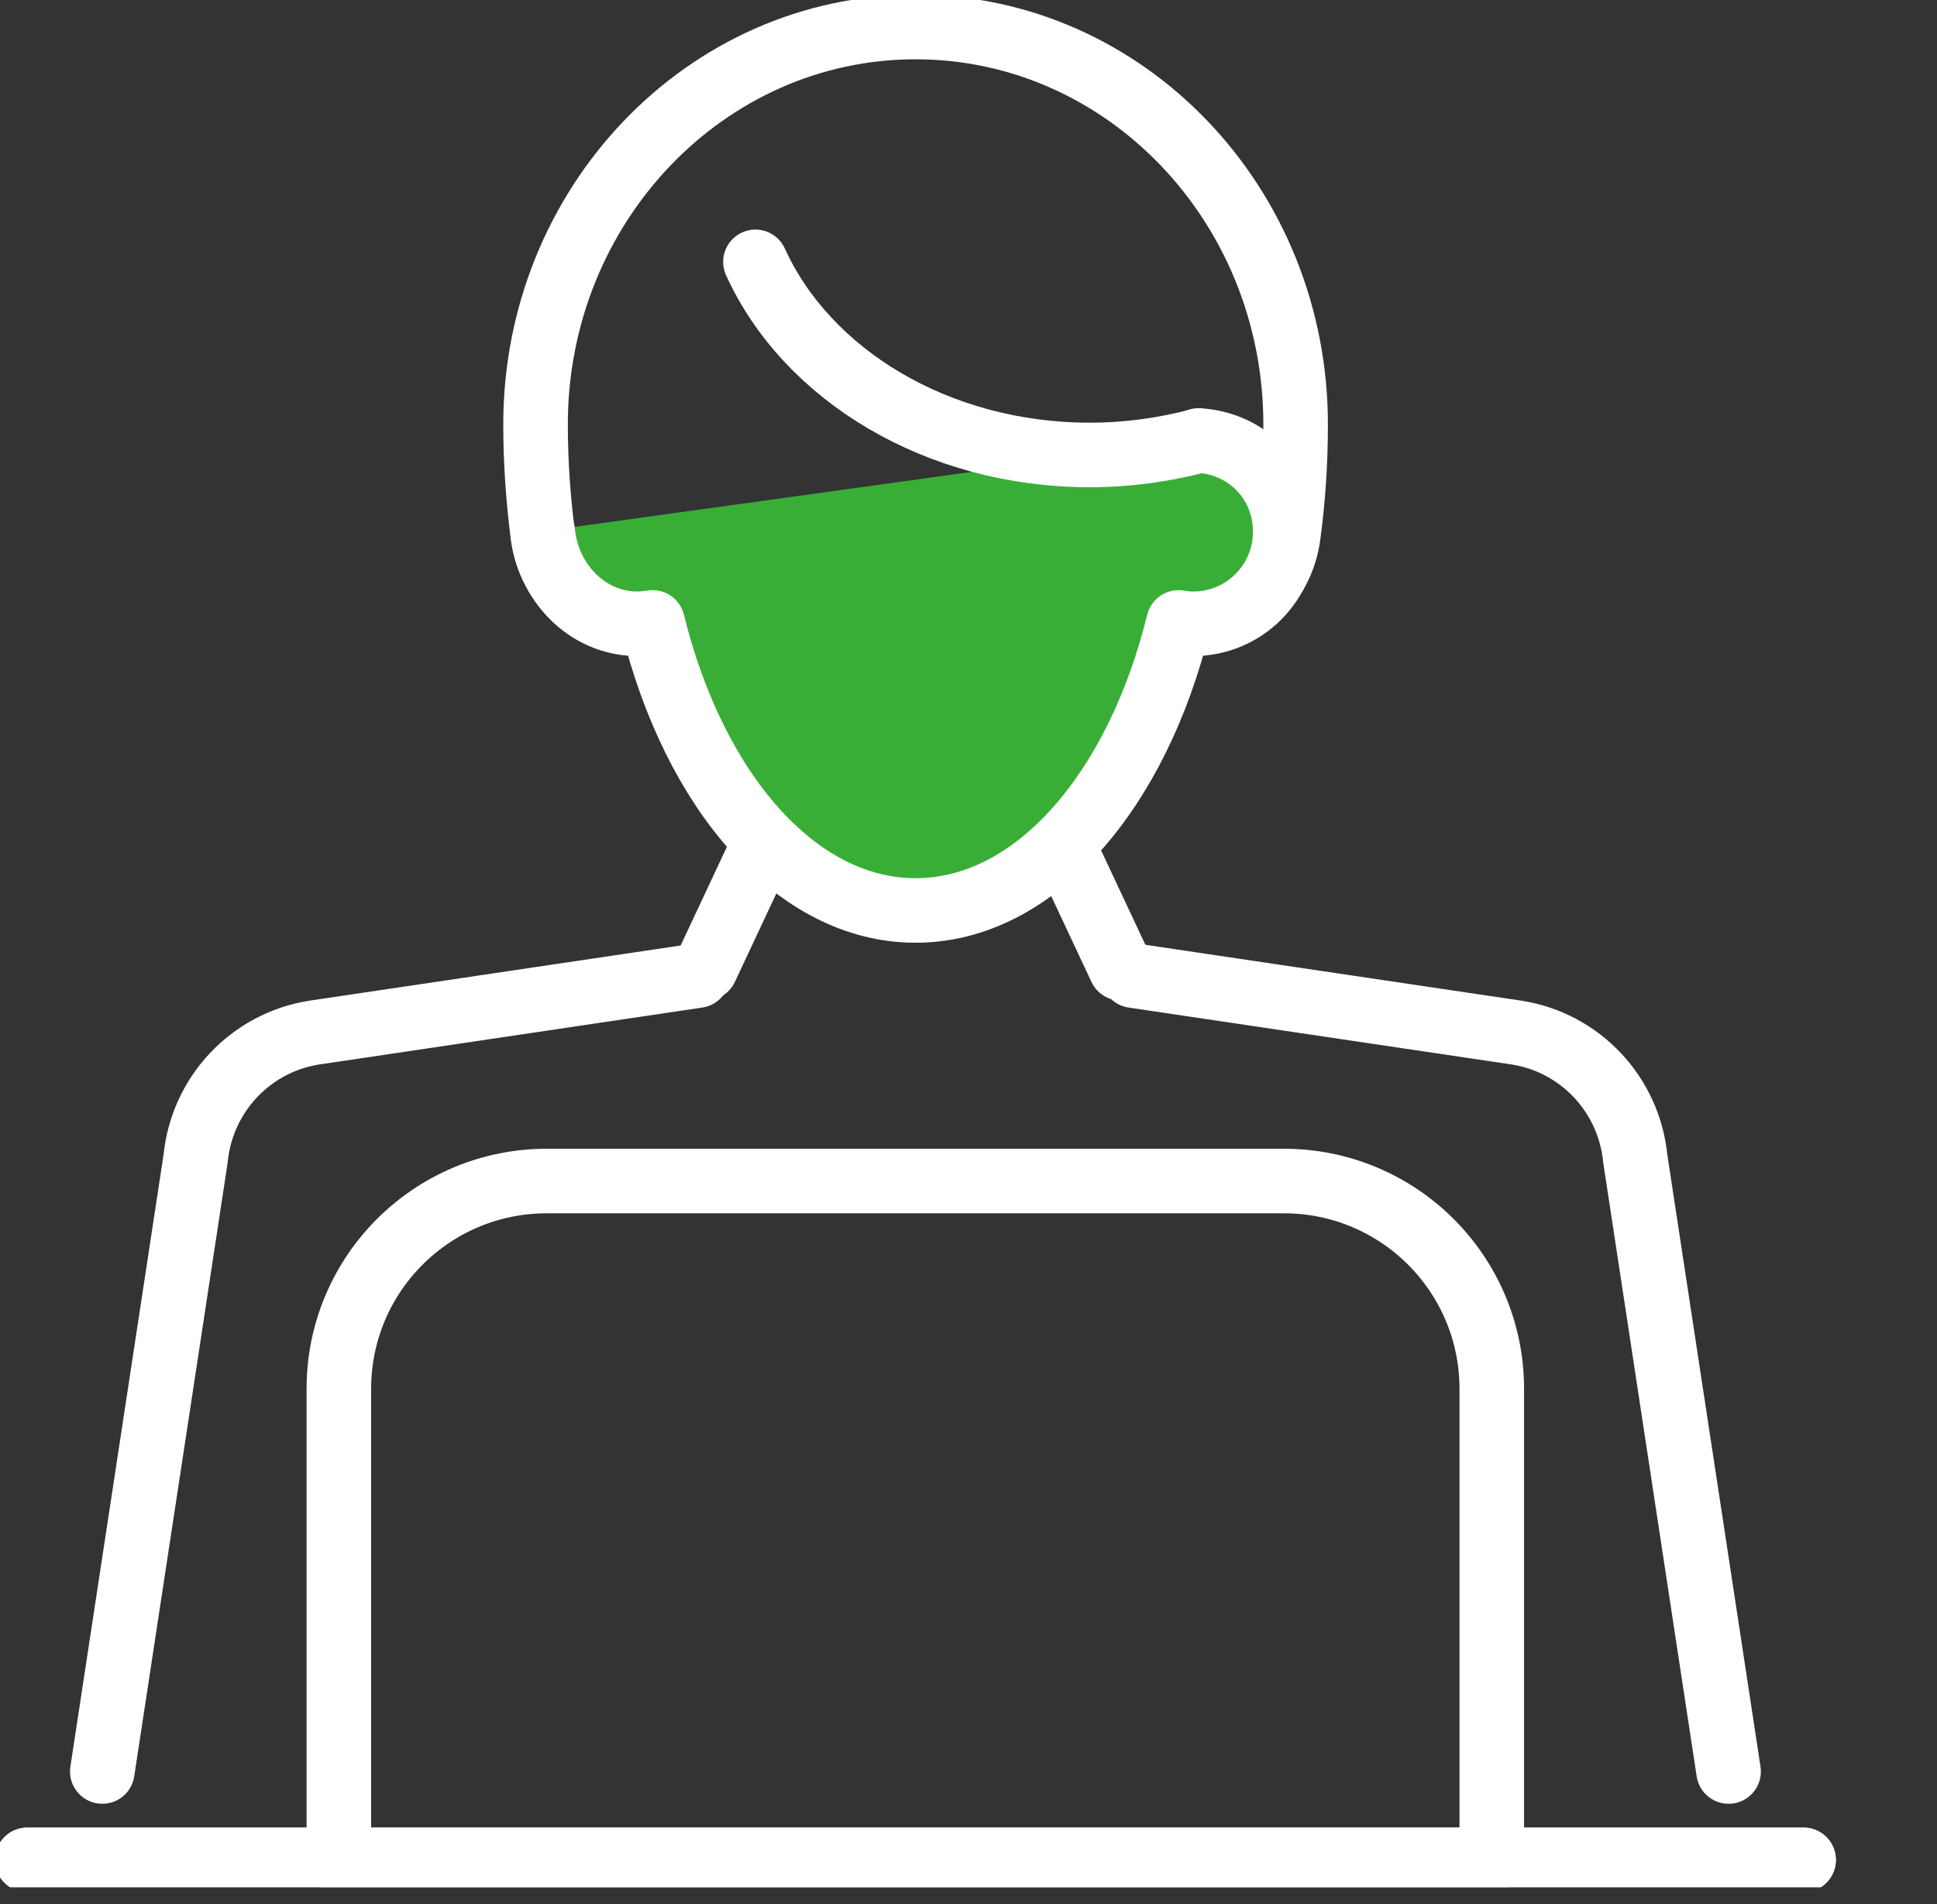
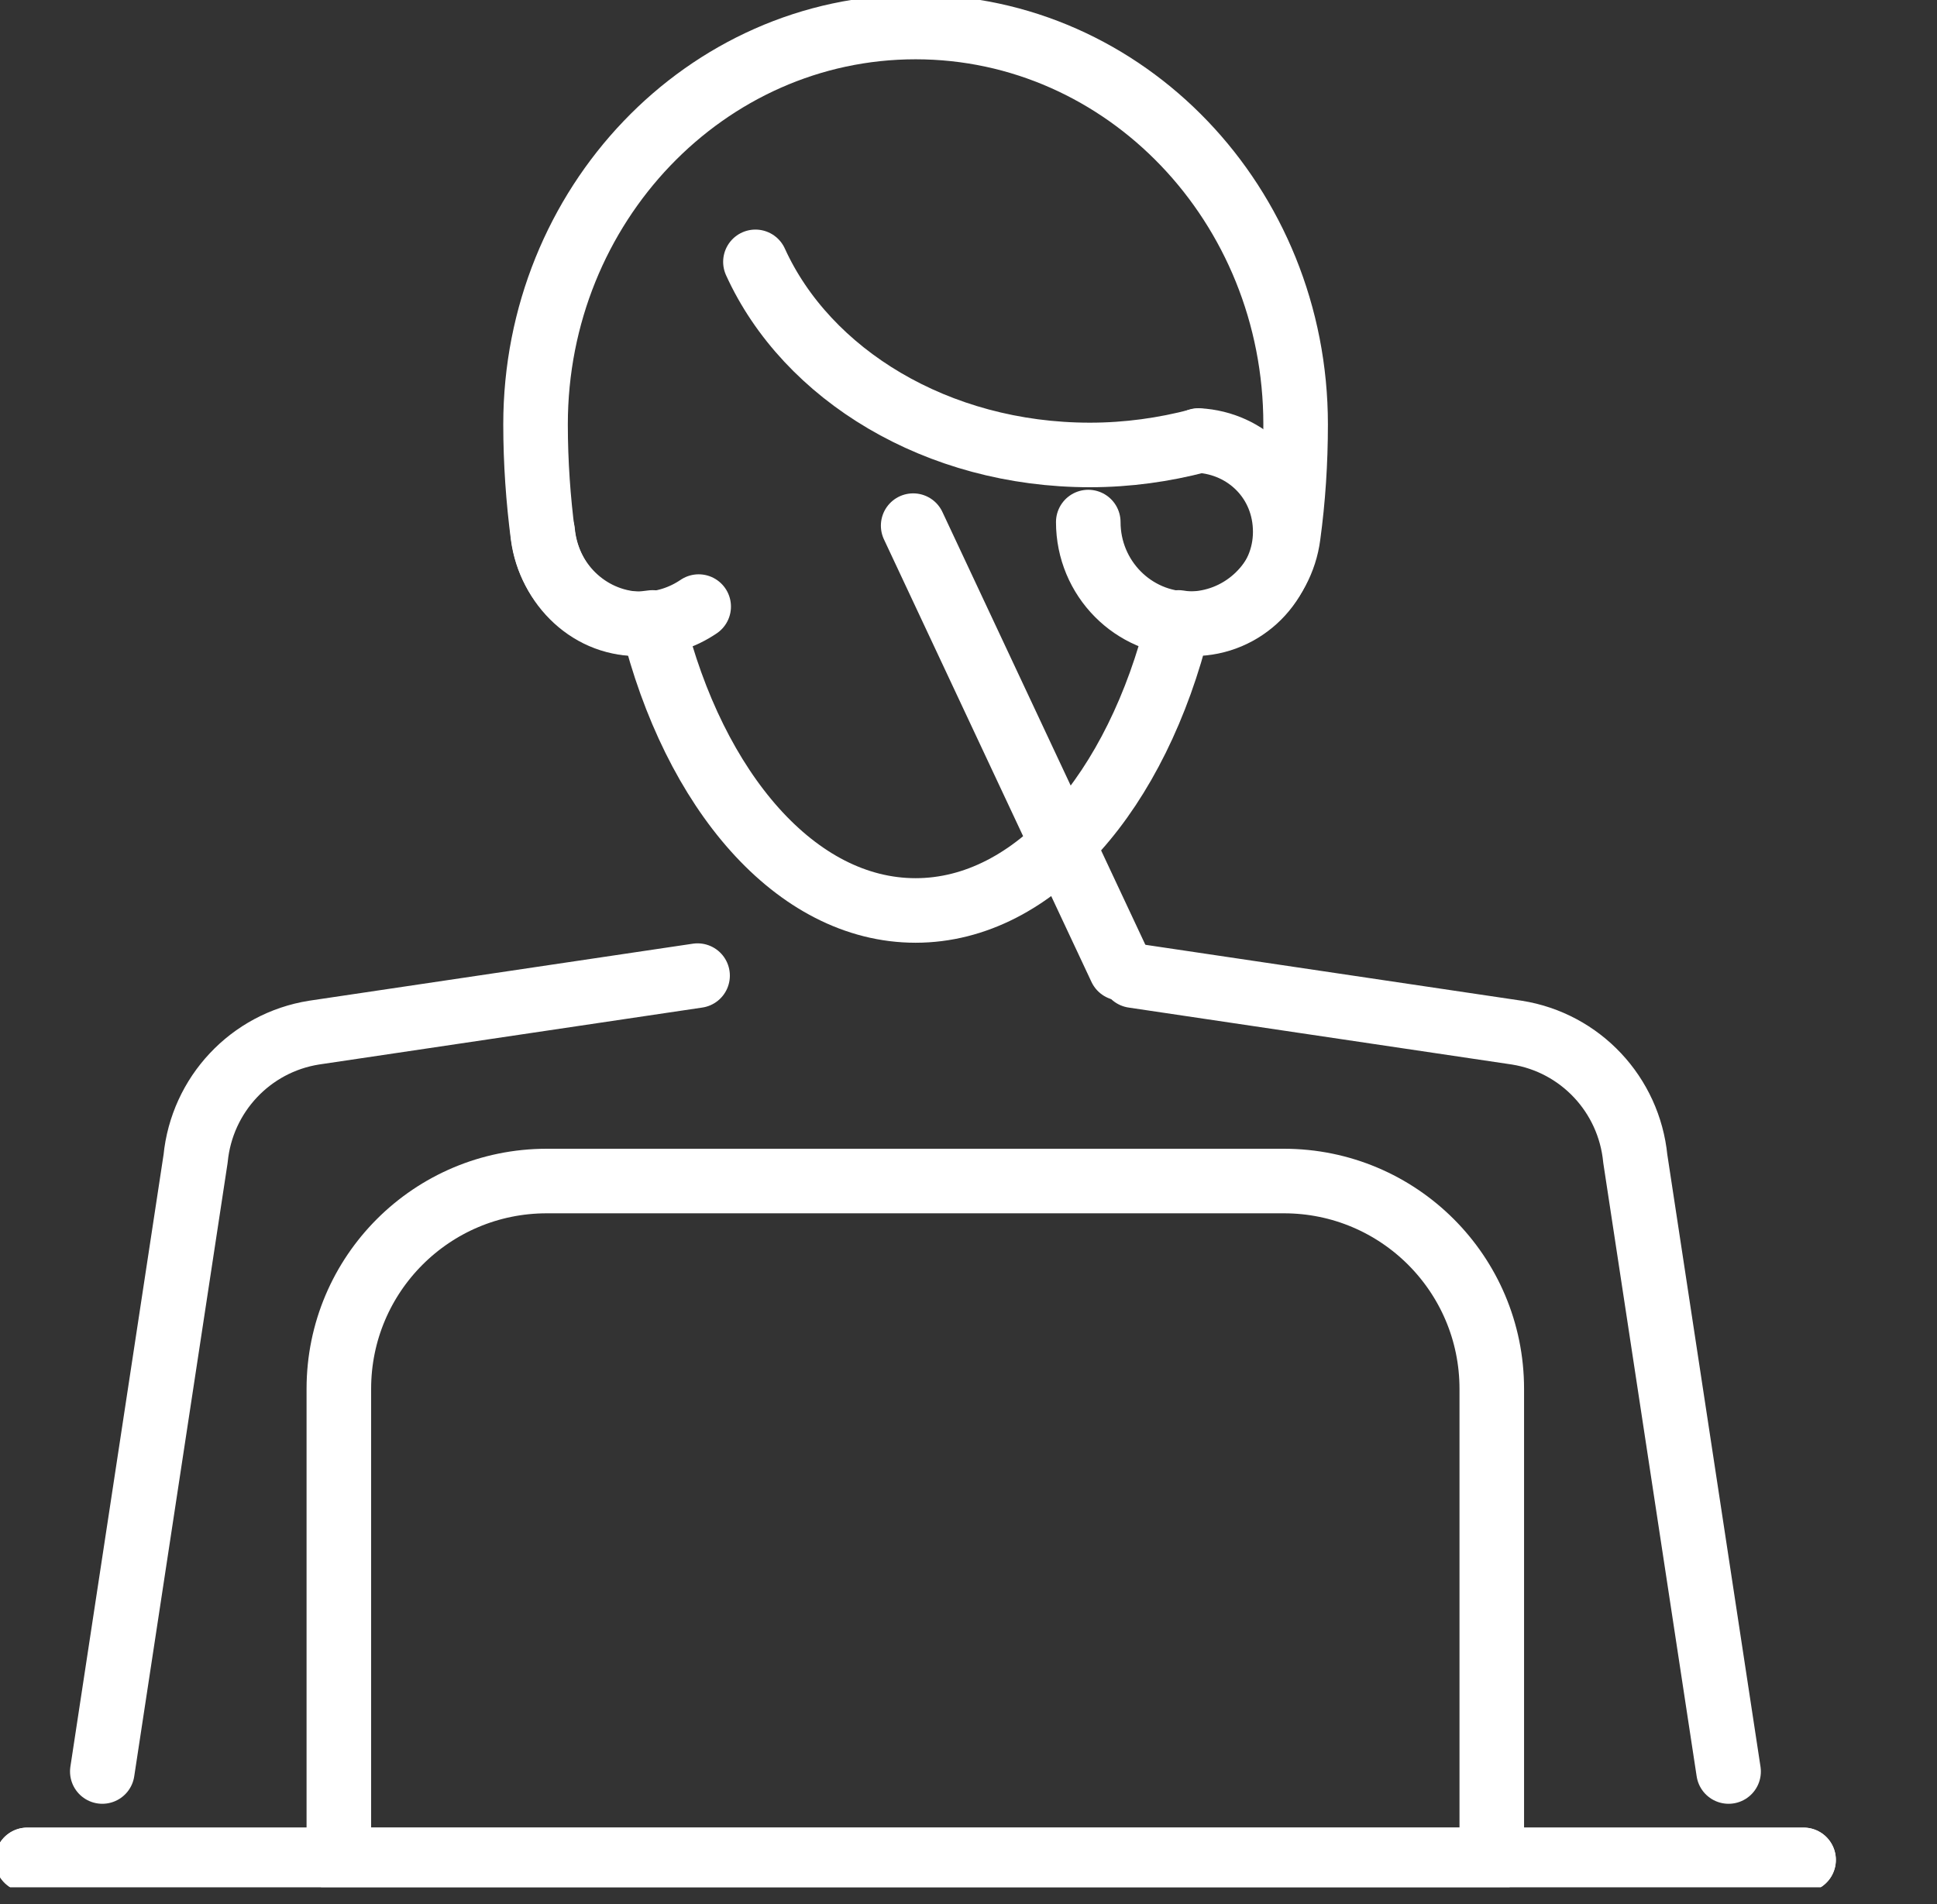
<svg xmlns="http://www.w3.org/2000/svg" width="60" height="59" viewBox="0 0 60 59" fill="none">
  <rect x="0" y="0" width="60" height="59" fill="#333333" stroke="none" />
  <g clip-path="url(#clip0_3098_2688)">
-     <path d="M28.286 16.286L21.857 30" stroke="white" stroke-width="2" stroke-linecap="round" stroke-linejoin="round" />
    <path d="M21.608 30.228L9.727 31.994C7.758 32.307 6.253 33.913 6.059 35.899L3.169 54.887" stroke="white" stroke-width="2" stroke-linecap="round" stroke-linejoin="round" />
    <path d="M28.286 16.286L34.715 30" stroke="white" stroke-width="2" stroke-linecap="round" stroke-linejoin="round" />
    <path d="M35.105 30.228L46.986 31.994C48.955 32.307 50.459 33.913 50.654 35.899L53.544 54.887" stroke="white" stroke-width="2" stroke-linecap="round" stroke-linejoin="round" />
    <path d="M16.936 36.592H39.769C43.327 36.592 46.209 39.473 46.209 43.031V57.634H10.496V43.031C10.496 39.473 13.378 36.592 16.936 36.592Z" stroke="white" stroke-width="2" stroke-linecap="round" stroke-linejoin="round" />
    <path d="M0.845 57.625H55.867" stroke="white" stroke-width="2" stroke-linecap="round" stroke-linejoin="round" />
    <path d="M0.845 57.625H55.867" stroke="white" stroke-width="2" stroke-linecap="round" stroke-linejoin="round" />
    <path d="M21.642 18.794C21.144 19.132 20.544 19.335 19.901 19.335C18.321 19.335 17.02 18.144 16.817 16.597C16.673 15.49 16.589 14.332 16.589 13.149C16.589 6.355 21.862 0.837 28.361 0.837C34.859 0.837 40.133 6.347 40.133 13.149C40.133 14.332 40.056 15.482 39.904 16.597C39.702 18.144 38.4 19.327 36.82 19.327C35.104 19.327 33.71 17.916 33.71 16.175" stroke="white" stroke-width="2" stroke-linecap="round" stroke-linejoin="round" />
-     <path d="M16.809 16.462C16.952 18.017 18.169 19.327 19.749 19.327C19.91 19.327 20.062 19.302 20.214 19.285C21.499 24.507 24.659 28.209 28.361 28.209C32.062 28.209 35.223 24.507 36.507 19.285C36.659 19.31 36.803 19.327 36.964 19.327C38.535 19.327 39.811 18.051 39.811 16.479C39.811 14.907 38.62 13.732 37.124 13.648" fill="#39AE37" />
    <path d="M16.809 16.462C16.952 18.017 18.169 19.327 19.749 19.327C19.91 19.327 20.062 19.302 20.214 19.285C21.499 24.507 24.659 28.209 28.361 28.209C32.062 28.209 35.223 24.507 36.507 19.285C36.659 19.31 36.803 19.327 36.964 19.327C38.535 19.327 39.811 18.051 39.811 16.479C39.811 14.907 38.62 13.732 37.124 13.648" stroke="white" stroke-width="2" stroke-linecap="round" stroke-linejoin="round" />
    <path d="M37.124 13.656C36.059 13.935 34.936 14.096 33.761 14.096C29.029 14.096 24.989 11.611 23.4 8.113" stroke="white" stroke-width="2" stroke-linecap="round" stroke-linejoin="round" />
  </g>
  <defs>
    <clipPath id="clip0_3098_2688">
      <rect width="60" height="58.47" fill="white" />
    </clipPath>
  </defs>
</svg>